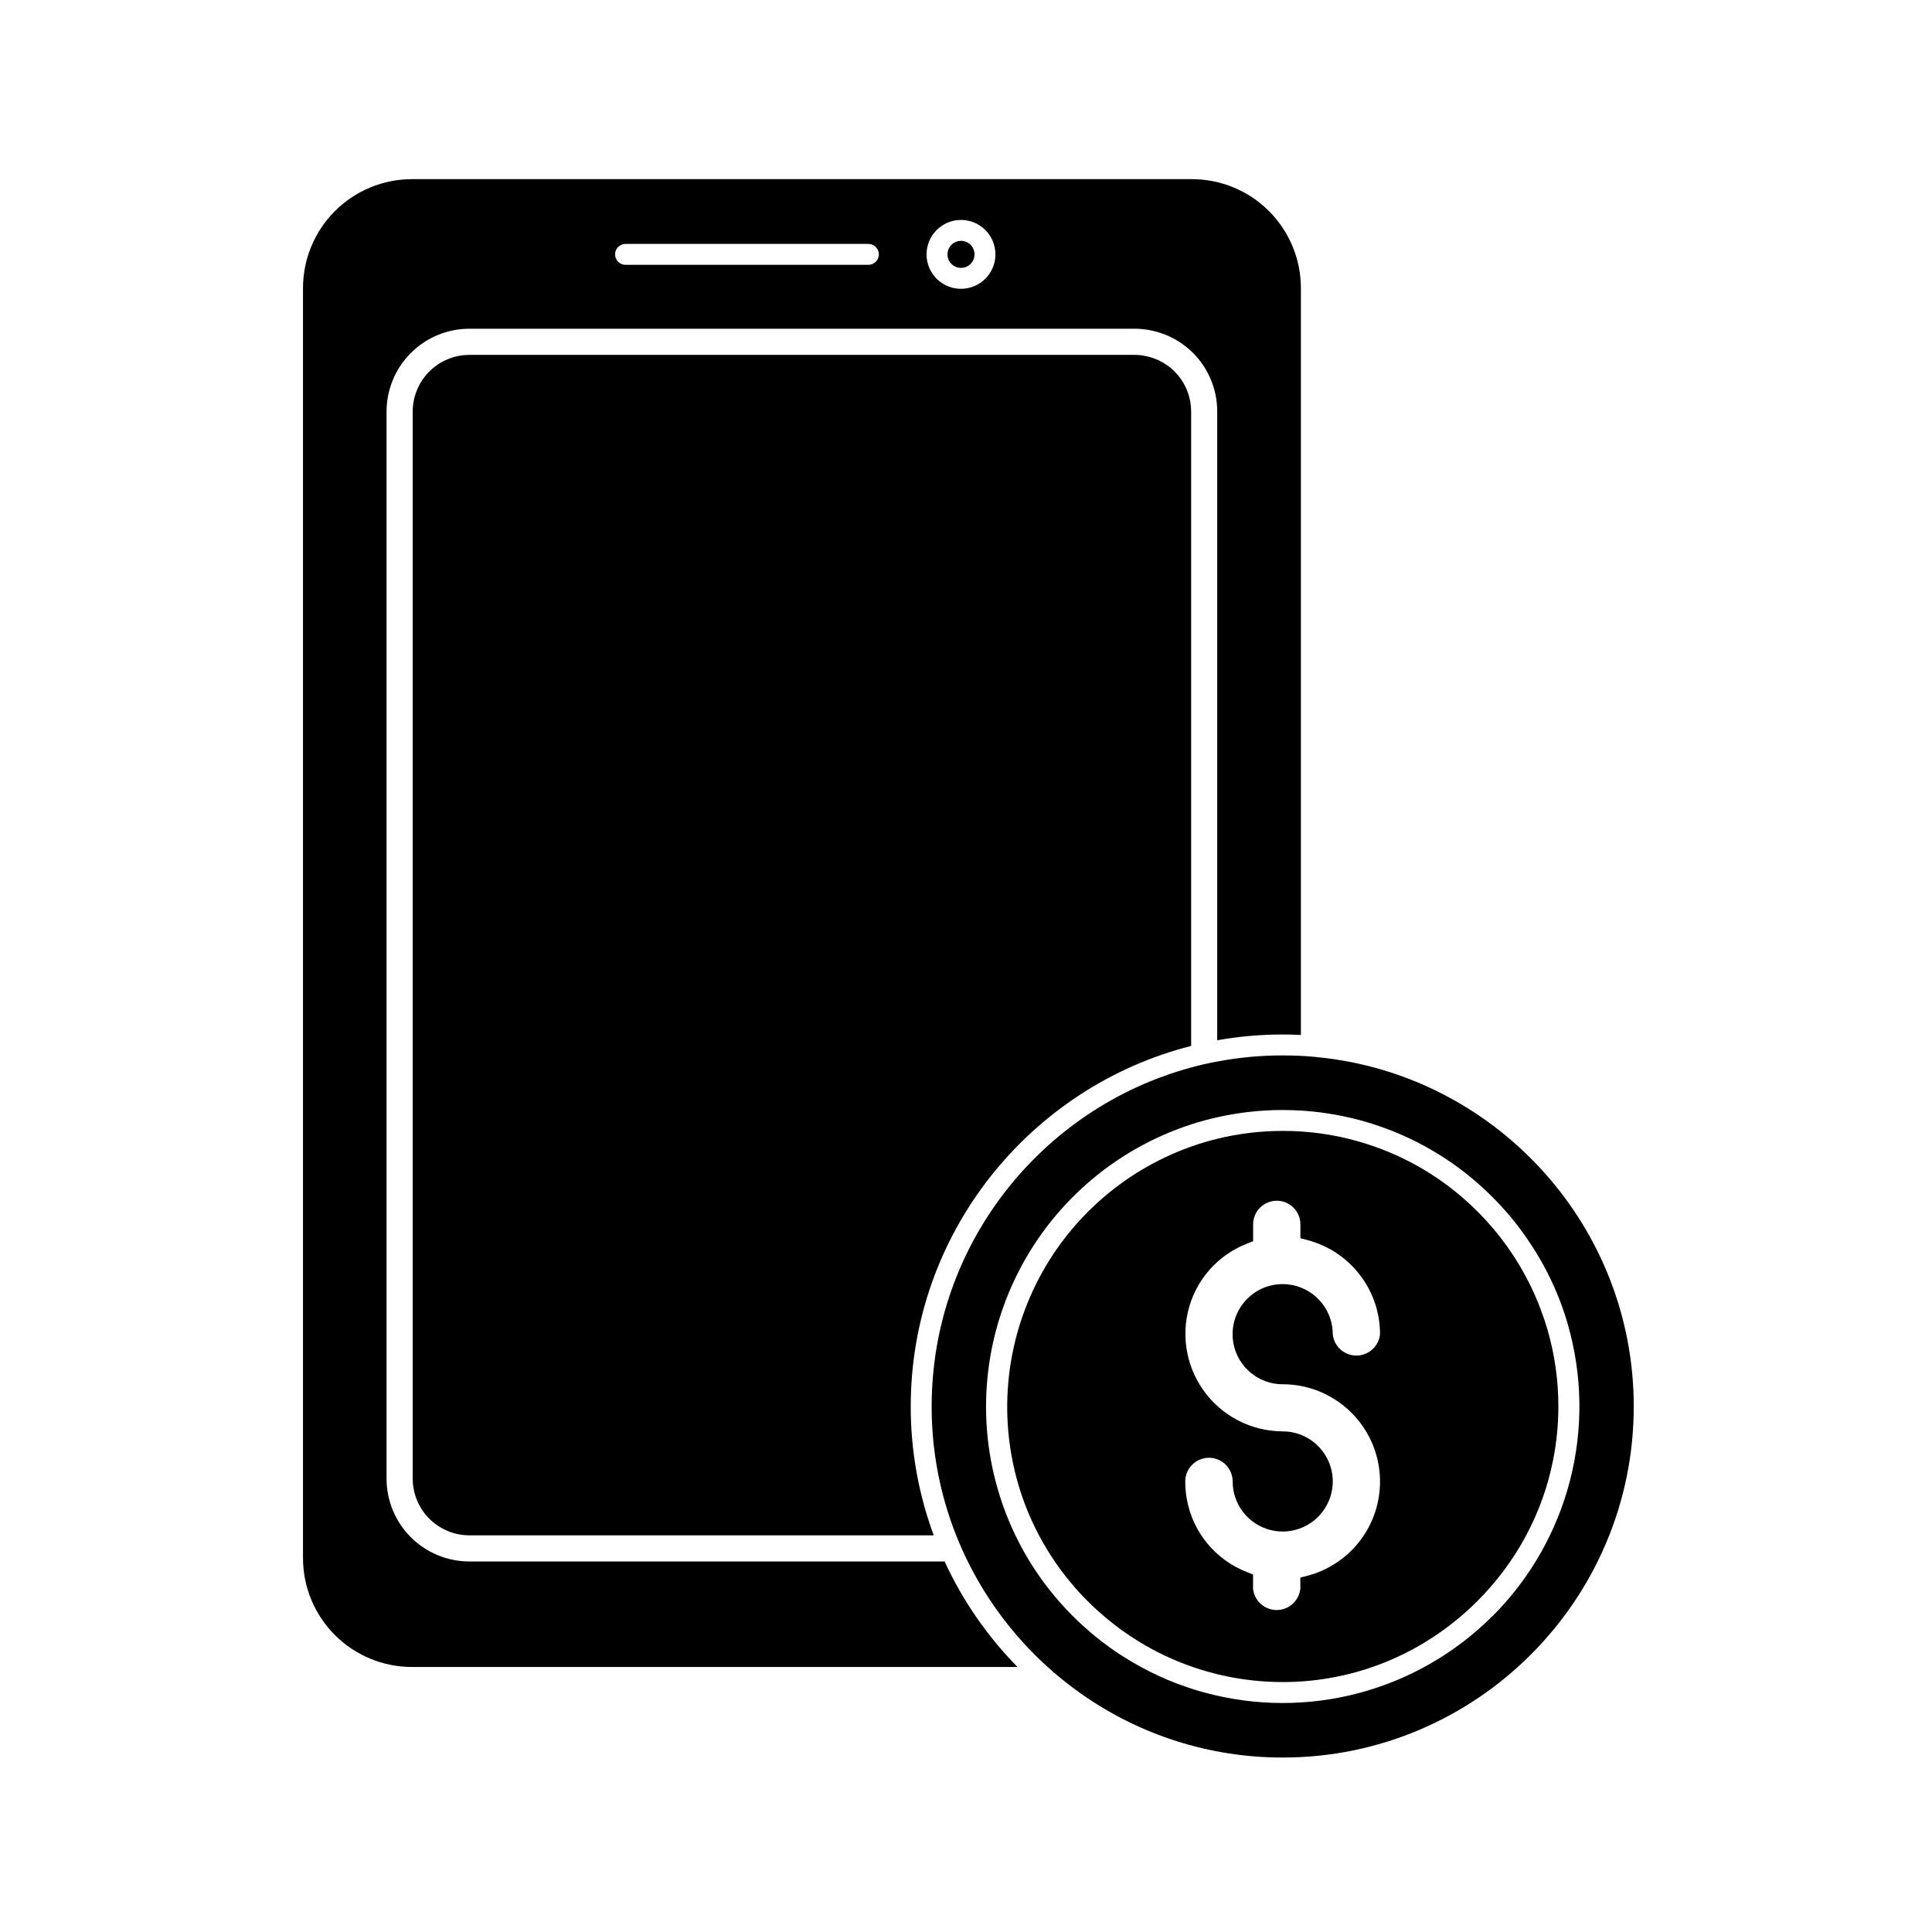
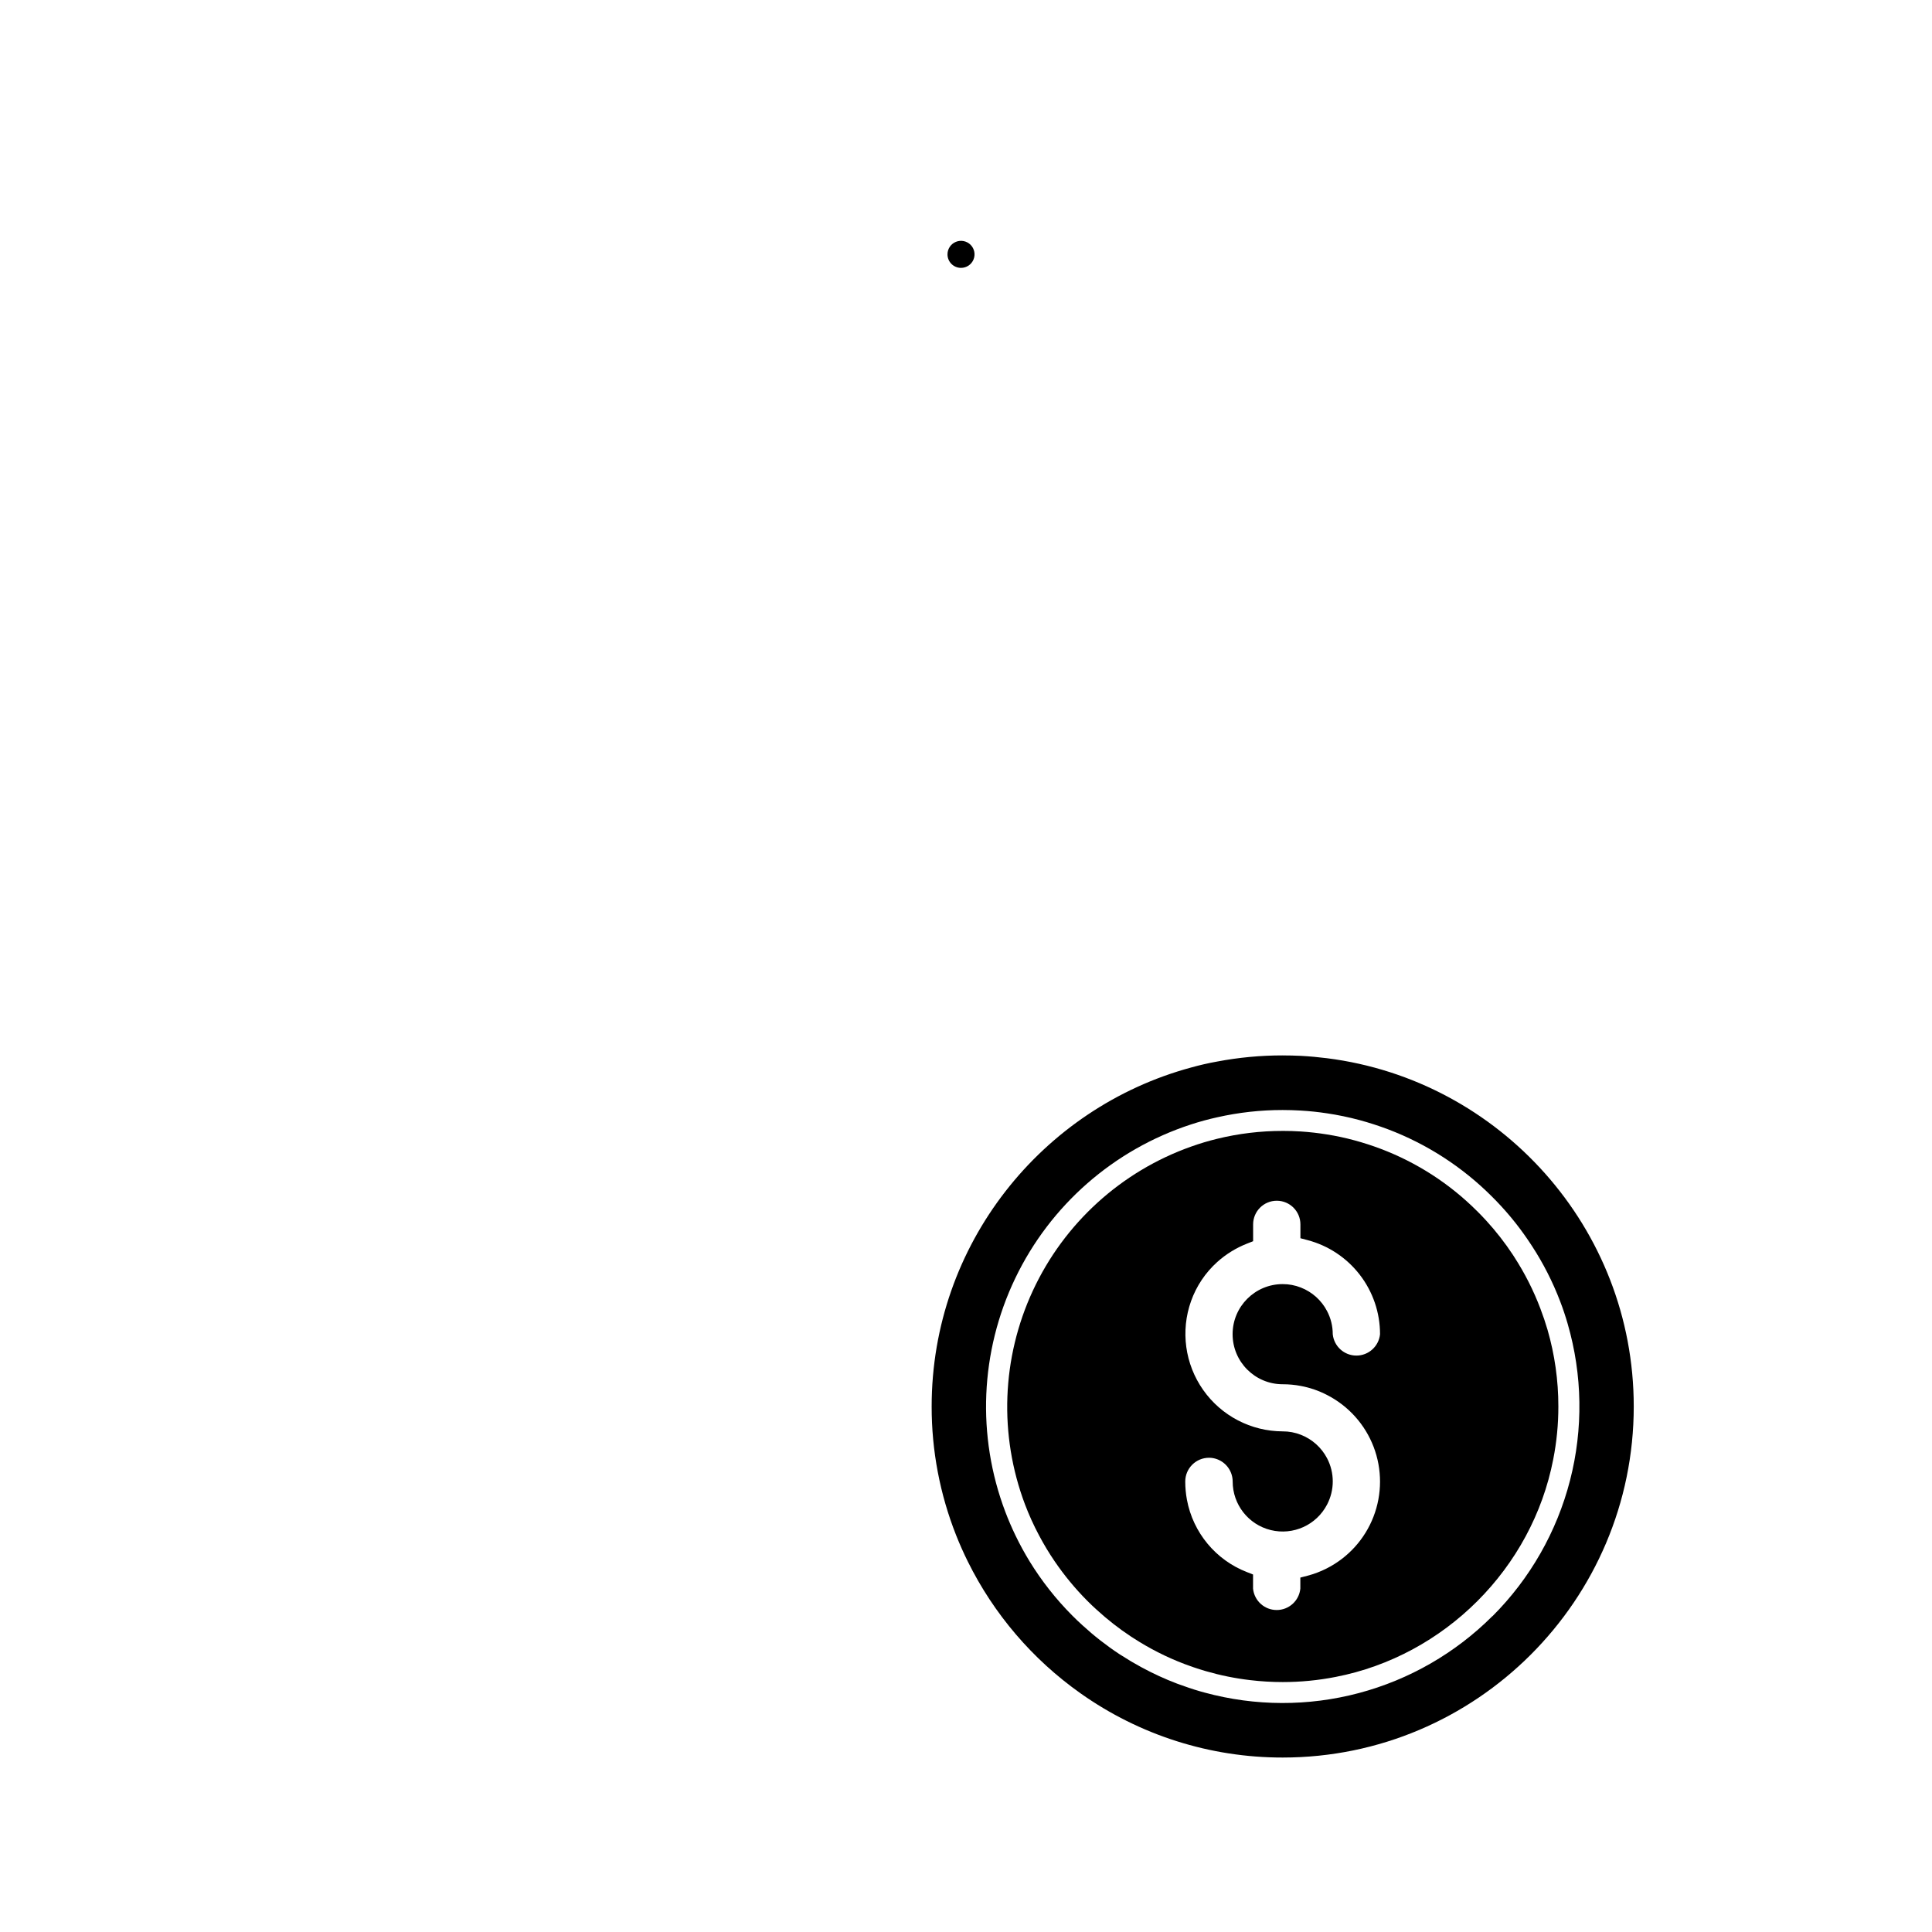
<svg xmlns="http://www.w3.org/2000/svg" fill="#000000" width="800px" height="800px" version="1.1" viewBox="144 144 512 512">
  <g>
    <path d="m398.67 214.99c1.453 0.004 2.762-0.867 3.316-2.207 0.559-1.34 0.25-2.883-0.773-3.91-1.027-1.023-2.57-1.332-3.91-0.773-1.34 0.555-2.211 1.863-2.207 3.316 0 1.973 1.602 3.574 3.574 3.574z" />
    <path d="m495.68 424.44c-2.289-0.289-4.598-0.5-6.926-0.629-1.594-0.074-3.207-0.113-4.816-0.113l-0.004-0.004c-5.824-0.004-11.641 0.539-17.363 1.625-2.344 0.418-4.652 0.949-6.926 1.586-39.562 10.707-68.746 46.922-68.746 89.824-0.016 11.691 2.188 23.277 6.492 34.145 0.934 2.363 1.965 4.672 3.078 6.926l0.004 0.004c6.894 13.941 17.156 25.945 29.855 34.926 15.668 11.102 34.402 17.059 53.605 17.035 51.293 0.008 93.027-41.727 93.027-93.027 0-47.328-35.512-86.512-81.281-92.297zm43.816 147.86c-9.793 9.789-21.996 16.816-35.375 20.375-13.383 3.559-27.465 3.519-40.824-0.109-0.422-0.105-0.824-0.227-1.258-0.348-1.953-0.559-3.973-1.258-6.019-2.008h-0.004c-3.293-1.246-6.496-2.723-9.586-4.406-1.758-0.949-3.481-1.969-5.164-3.062l-0.629-0.391c-3.453-2.285-6.723-4.84-9.773-7.637-0.914-0.824-1.852-1.715-2.758-2.633-4.281-4.309-8.051-9.098-11.23-14.27-1.375-2.246-2.637-4.559-3.777-6.93-0.984-2.035-1.875-4.117-2.684-6.242-7.621-20.109-6.672-42.465 2.625-61.859 9.293-19.395 26.129-34.133 46.578-40.789 2.266-0.742 4.578-1.371 6.926-1.891h0.004c5.695-1.289 11.52-1.938 17.359-1.934 1.605 0 3.219 0.051 4.816 0.145 2.332 0.137 4.641 0.383 6.926 0.73h0.004c2.918 0.434 5.805 1.035 8.652 1.801 2.519 0.68 5.039 1.5 7.508 2.426 10.289 3.898 19.641 9.934 27.434 17.703 0.855 0.836 1.715 1.738 2.644 2.746 2.805 3.055 5.359 6.328 7.637 9.793 0.137 0.207 0.285 0.43 0.414 0.629h0.004c3.012 4.613 5.523 9.539 7.492 14.688 0.781 2.035 1.453 4.062 2.016 6.019 3.914 13.512 4.133 27.828 0.625 41.453-3.504 13.625-10.602 26.059-20.551 36.008z" />
-     <path d="m447.34 238.3c-0.891-0.168-1.793-0.25-2.699-0.25h-176.26c-3.981 0.004-7.793 1.59-10.605 4.402-2.816 2.816-4.398 6.629-4.402 10.609v282.81c0.004 3.977 1.586 7.793 4.402 10.605 2.812 2.816 6.625 4.398 10.605 4.406h123.07c-4.043-10.93-6.109-22.492-6.098-34.145 0-45.973 31.633-84.711 74.312-95.555v-168.14c0-3.516-1.234-6.914-3.488-9.609-2.254-2.695-5.383-4.508-8.844-5.129z" />
-     <path d="m268.38 557.81c-5.816-0.008-11.395-2.32-15.508-6.434-4.117-4.113-6.43-9.691-6.434-15.508v-282.81c0.008-5.816 2.32-11.395 6.434-15.508 4.113-4.113 9.691-6.426 15.508-6.434h176.26c1.328 0 2.652 0.121 3.961 0.367 5.051 0.914 9.621 3.578 12.906 7.519 3.285 3.945 5.078 8.922 5.066 14.055v166.62c5.731-1.016 11.543-1.527 17.363-1.527 1.613 0 3.223 0.043 4.816 0.121v-197.93c-0.004-7.652-3.047-14.988-8.461-20.402-5.41-5.414-12.746-8.457-20.398-8.465h-206.74c-7.652 0.012-14.988 3.055-20.398 8.469-5.41 5.41-8.453 12.746-8.457 20.398v336.59c0.012 7.648 3.055 14.977 8.465 20.383 5.41 5.406 12.742 8.445 20.391 8.453h160.5c-8.008-8.137-14.547-17.598-19.324-27.965zm130.29-355.52c3.691 0 7.019 2.223 8.434 5.633 1.41 3.41 0.629 7.332-1.98 9.941-2.609 2.613-6.535 3.391-9.945 1.98-3.406-1.414-5.633-4.742-5.633-8.43 0.004-5.039 4.09-9.125 9.125-9.125zm-88.895 6.352h64.363-0.004c1.531 0 2.773 1.242 2.773 2.773 0 1.527-1.242 2.769-2.773 2.769h-64.359c-1.531 0-2.773-1.242-2.773-2.769 0-1.531 1.242-2.773 2.773-2.773z" />
    <path d="m552.22 490.79c-1.816-4.793-4.137-9.379-6.926-13.68-0.027-0.035-0.051-0.074-0.07-0.117l-0.285-0.434 0.004-0.004c-2.121-3.219-4.496-6.262-7.098-9.105-0.867-0.945-1.676-1.781-2.461-2.559l-0.004 0.004c-7.242-7.227-15.934-12.836-25.504-16.457-2.285-0.863-4.629-1.617-6.973-2.25-2.375-0.641-4.785-1.16-7.215-1.547-2.293-0.371-4.602-0.633-6.926-0.789-1.598-0.102-3.211-0.152-4.816-0.152l-0.004 0.004c-5.852-0.008-11.68 0.691-17.363 2.082-2.344 0.57-4.656 1.262-6.926 2.074-18.535 6.57-33.645 20.328-41.926 38.164-8.281 17.84-9.035 38.258-2.094 56.656 1.062 2.805 2.305 5.539 3.715 8.188 1.262 2.387 2.652 4.699 4.176 6.93 2.531 3.711 5.398 7.184 8.562 10.371 0.832 0.836 1.68 1.656 2.551 2.43 2.844 2.609 5.887 4.992 9.109 7.117 0.176 0.121 0.348 0.219 0.516 0.328 4.316 2.812 8.922 5.148 13.742 6.973 0.719 0.277 1.438 0.535 2.148 0.773 1.164 0.402 2.316 0.77 3.438 1.09 3.82 1.109 7.727 1.902 11.68 2.367 2.879 0.344 5.773 0.516 8.672 0.516 4.703 0.004 9.398-0.453 14.012-1.359 28.895-5.606 52.07-28.773 57.668-57.66 0.91-4.617 1.367-9.312 1.359-14.02 0.008-6.883-0.961-13.734-2.875-20.348-0.531-1.809-1.16-3.684-1.887-5.586zm-68.297 20.051c1.621-0.004 3.234 0.148 4.824 0.453 2.414 0.453 4.75 1.258 6.93 2.387 5.676 2.906 10.078 7.809 12.352 13.766 2.273 5.961 2.258 12.547-0.043 18.496-2.297 5.949-6.719 10.832-12.41 13.711-1.621 0.824-3.324 1.473-5.082 1.93l-1.891 0.492v2.926c-0.324 3.219-3.031 5.668-6.266 5.668s-5.941-2.449-6.266-5.668v-3.742l-1.594-0.629c-8.285-3.199-14.316-10.473-15.934-19.207-0.293-1.586-0.441-3.195-0.441-4.805 0-3.481 2.82-6.297 6.297-6.297 0.746-0.004 1.48 0.133 2.176 0.395 2.449 0.918 4.078 3.254 4.094 5.871-0.012 6.109 4.156 11.438 10.09 12.895 5.938 1.461 12.102-1.328 14.922-6.75 2.019-3.848 2.019-8.441 0-12.293-1.484-2.836-3.945-5.039-6.926-6.207-1.535-0.605-3.176-0.914-4.824-0.906-8.391-0.023-16.25-4.113-21.078-10.977s-6.027-15.645-3.211-23.547c1.414-3.973 3.797-7.527 6.926-10.348 2.328-2.094 5.016-3.754 7.93-4.894l1.594-0.629v-4.461c0-3.461 2.805-6.266 6.266-6.266s6.266 2.805 6.266 6.266v3.672l0.125 0.031 1.746 0.461c5.512 1.445 10.387 4.68 13.867 9.191 3.481 4.512 5.367 10.051 5.363 15.746-0.32 3.219-3.031 5.668-6.266 5.668-3.234 0-5.941-2.449-6.266-5.668 0.004-2.141-0.516-4.25-1.516-6.144-1.484-2.84-3.945-5.047-6.93-6.215-1.535-0.609-3.172-0.918-4.824-0.914-7.328 0-13.27 5.941-13.27 13.27s5.941 13.27 13.27 13.27z" />
  </g>
</svg>